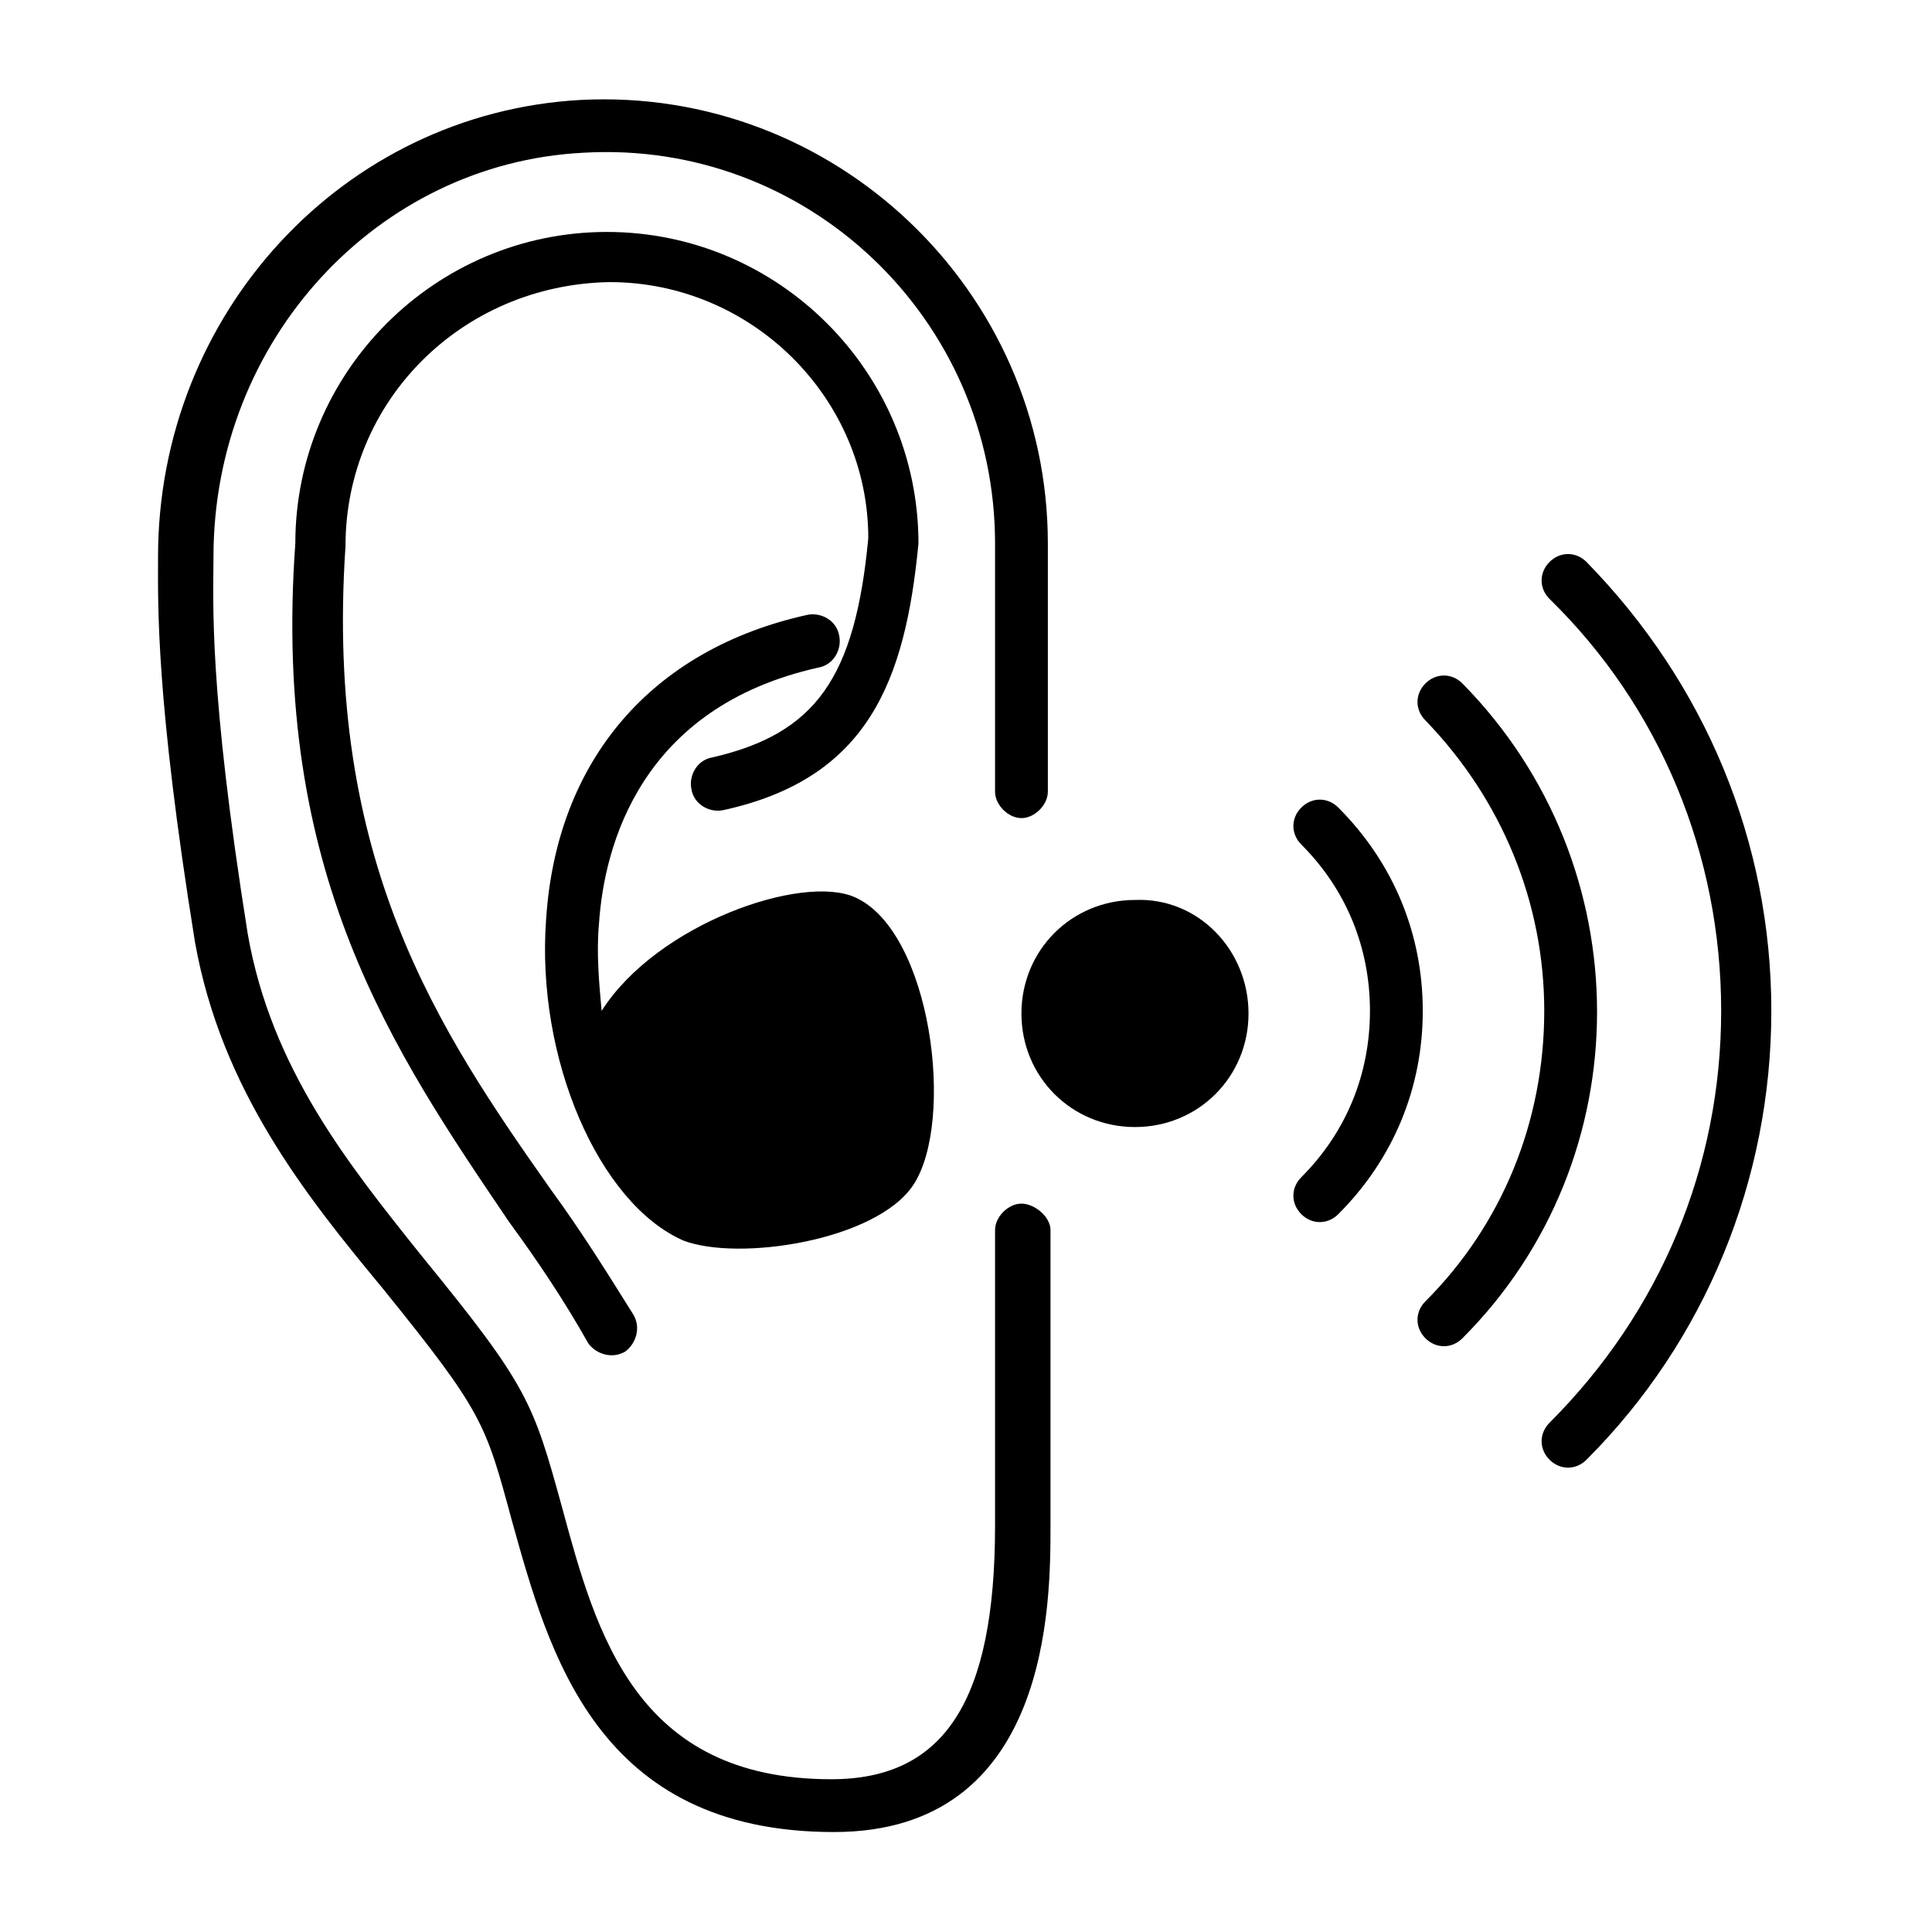
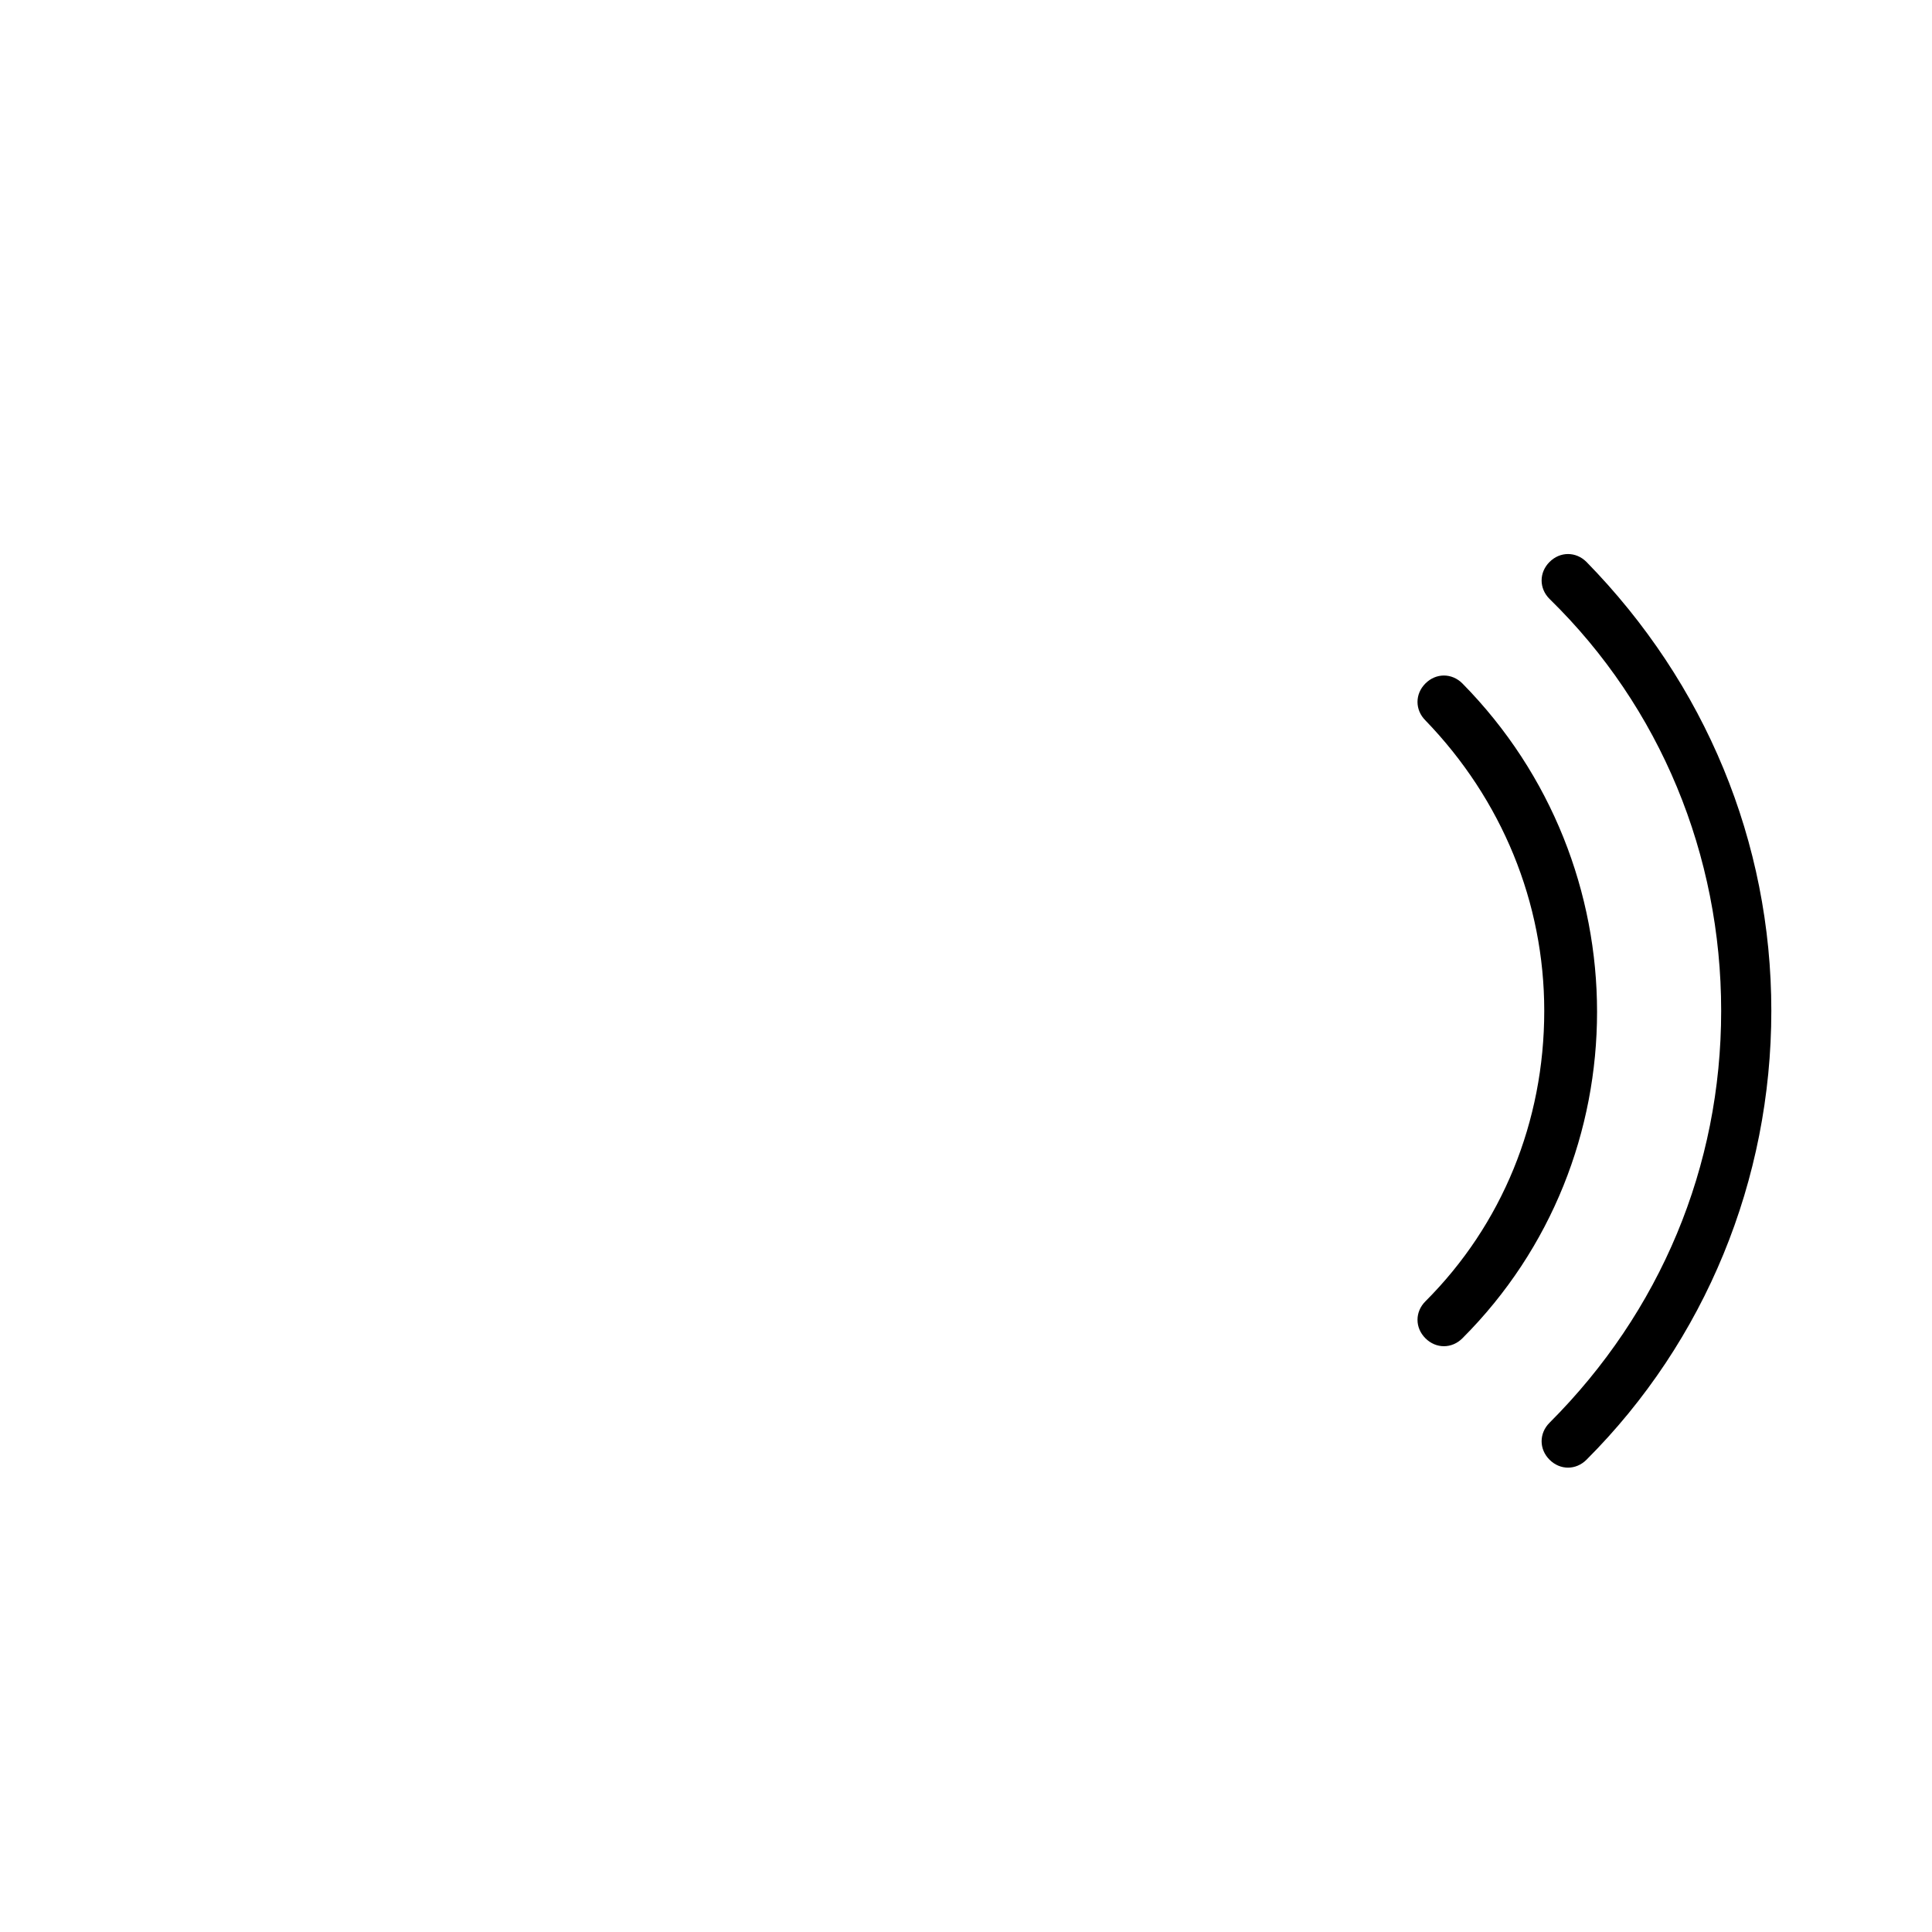
<svg xmlns="http://www.w3.org/2000/svg" fill="#000000" width="800px" height="800px" version="1.1" viewBox="144 144 512 512">
  <g>
-     <path d="m422.39 469.97v78.371c0 20.293 0 81.168-57.379 81.168-62.977 0-75.57-47.582-85.367-82.57-6.996-25.891-7.695-28.688-34.285-61.578-20.293-24.492-42.684-52.48-49.68-91.664-10.496-65.074-9.797-89.566-9.797-102.16 0-64.375 48.98-117.55 111.96-121.05 67.176-3.5 123.85 50.383 123.85 117.55v65.773c0 3.5-3.5 6.996-6.996 6.996-3.5 0-6.996-3.5-6.996-6.996v-65.773c0-59.477-49.68-107.06-109.16-103.56-54.582 2.801-97.965 49.684-97.965 107.06 0 11.895-1.398 34.285 9.098 100.06 6.297 35.688 26.59 60.879 46.184 85.367 27.988 34.285 29.391 38.484 37.086 66.477 9.098 33.586 19.594 72.074 71.371 72.074 30.09 0 43.383-20.992 43.383-67.176v-78.371c0-3.5 3.5-6.996 6.996-6.996 3.5 0 7.699 3.496 7.699 6.996z" />
-     <path d="m235.56 288.74c-5.602 83.266 24.488 128.05 54.578 170.73 7.695 10.496 14.695 21.691 21.691 32.887 2.098 3.5 0.699 7.695-2.098 9.797-3.5 2.098-7.695 0.699-9.797-2.098-6.297-11.195-13.297-21.691-20.992-32.188-30.789-45.484-62.977-92.363-56.68-179.83 0-45.484 37.086-82.57 82.57-82.57 45.484 0 82.57 37.086 82.57 82.57-3.5 36.387-13.297 62.277-51.781 70.672-3.5 0.699-7.695-1.398-8.398-5.598-0.699-3.5 1.398-7.695 5.598-8.398 27.289-6.297 37.785-20.992 41.285-58.078 0-37.086-30.789-67.875-68.574-67.875-39.188 0.699-69.973 31.488-69.973 69.977z" />
-     <path d="m288.74 387.4c2.801-41.984 27.988-71.371 69.273-80.469 3.5-0.699 7.695 1.398 8.398 5.598 0.699 3.5-1.398 7.695-5.598 8.398-46.883 10.496-56.68 46.883-58.078 67.875-0.699 7.695 0 15.395 0.699 23.09 14.695-23.09 53.18-36.387 67.176-30.09 20.293 9.098 26.59 59.477 15.395 76.27-9.797 14.695-46.184 20.293-60.879 14.695-22.395-9.793-39.188-48.281-36.387-85.367z" />
-     <path d="m474.87 412.59c0 16.793-13.297 30.09-30.09 30.09s-30.09-13.297-30.09-30.09 13.297-30.09 30.09-30.09c16.793-0.699 30.09 13.297 30.09 30.09z" />
-     <path d="m521.05 411.89c0 20.293-7.695 39.184-22.391 53.879-2.801 2.801-6.996 2.801-9.797 0-2.801-2.801-2.801-6.996 0-9.797 11.895-11.895 18.191-27.289 18.191-44.082s-6.297-32.188-18.191-44.082c-2.801-2.801-2.801-6.996 0-9.797 2.801-2.801 6.996-2.801 9.797 0 14.691 14.691 22.391 33.586 22.391 53.879z" />
    <path d="m531.55 498.66c-2.801 2.801-6.996 2.801-9.797 0-2.801-2.801-2.801-6.996 0-9.797 20.293-20.293 31.488-47.582 31.488-76.973 0-28.688-11.195-55.98-31.488-76.973-2.801-2.801-2.801-6.996 0-9.797 2.801-2.801 6.996-2.801 9.797 0 47.582 48.289 47.582 125.96 0 173.54z" />
    <path d="m613.42 411.89c0 44.781-17.492 87.469-48.98 118.95-2.801 2.801-6.996 2.801-9.797 0-2.801-2.801-2.801-6.996 0-9.797 29.391-29.391 45.484-67.875 45.484-109.16s-16.094-80.469-45.484-109.16c-2.801-2.801-2.801-6.996 0-9.797 2.801-2.801 6.996-2.801 9.797 0 31.488 32.191 48.98 74.176 48.98 118.96z" />
  </g>
</svg>